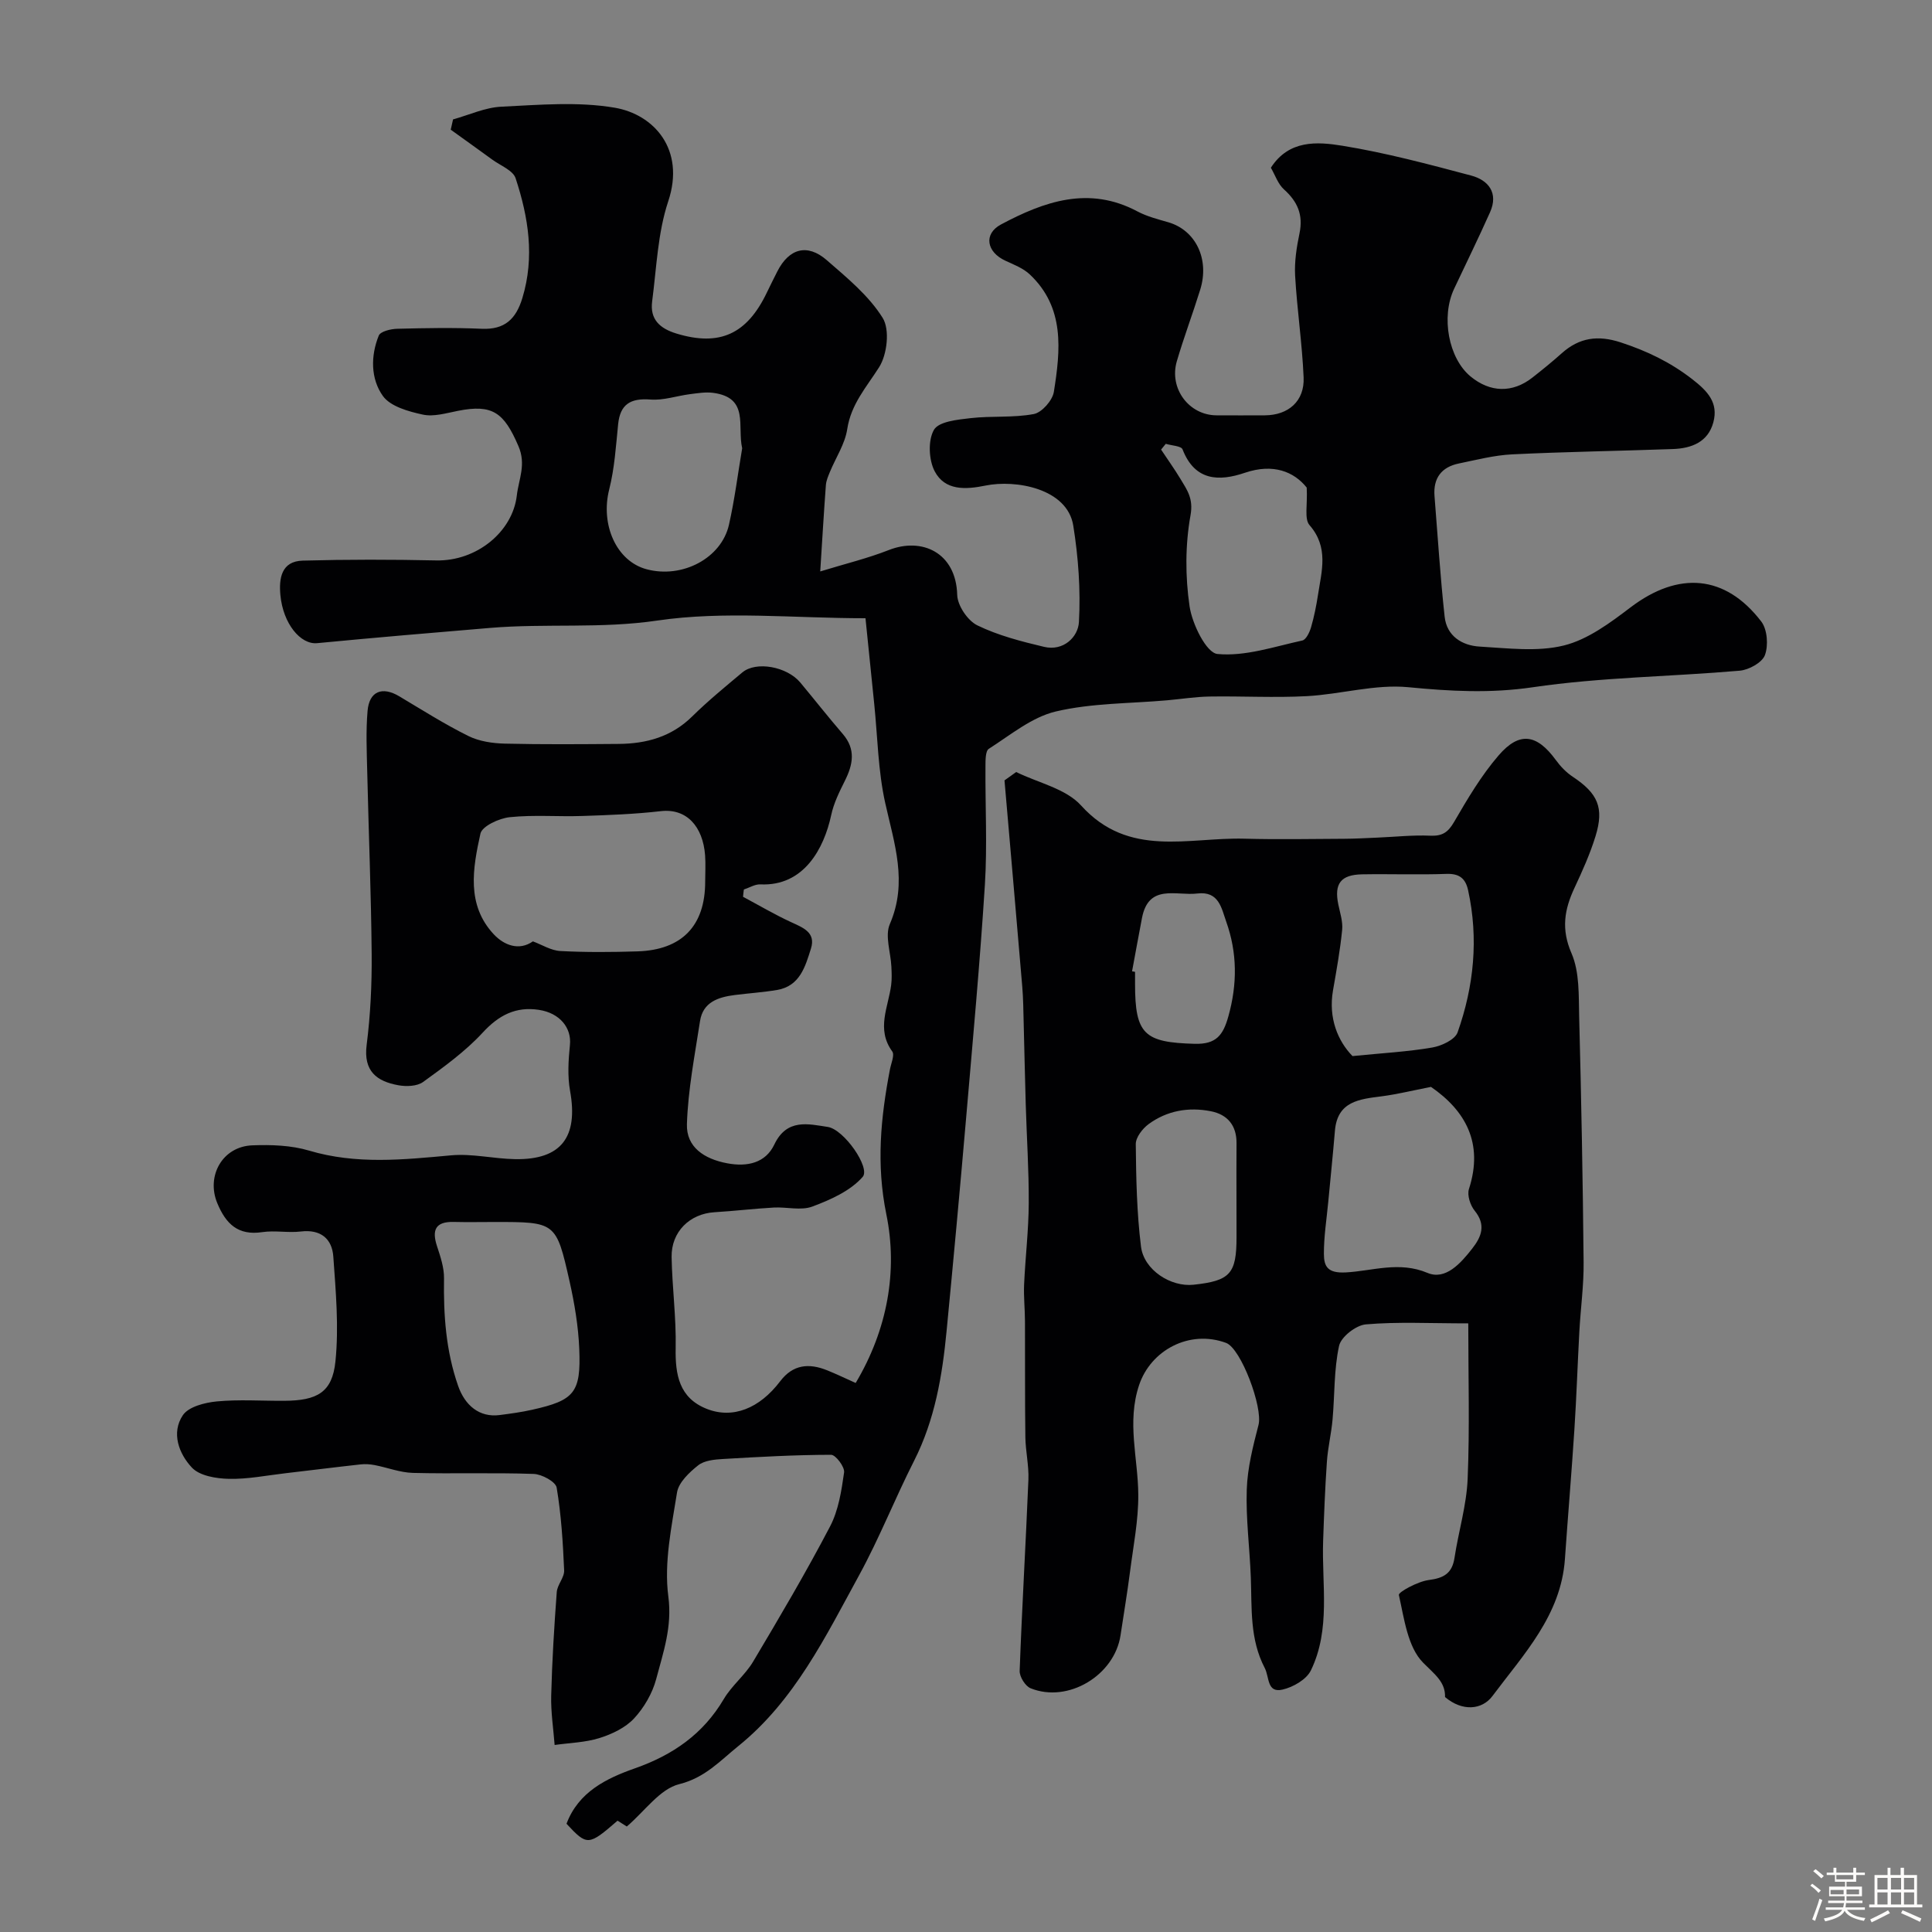
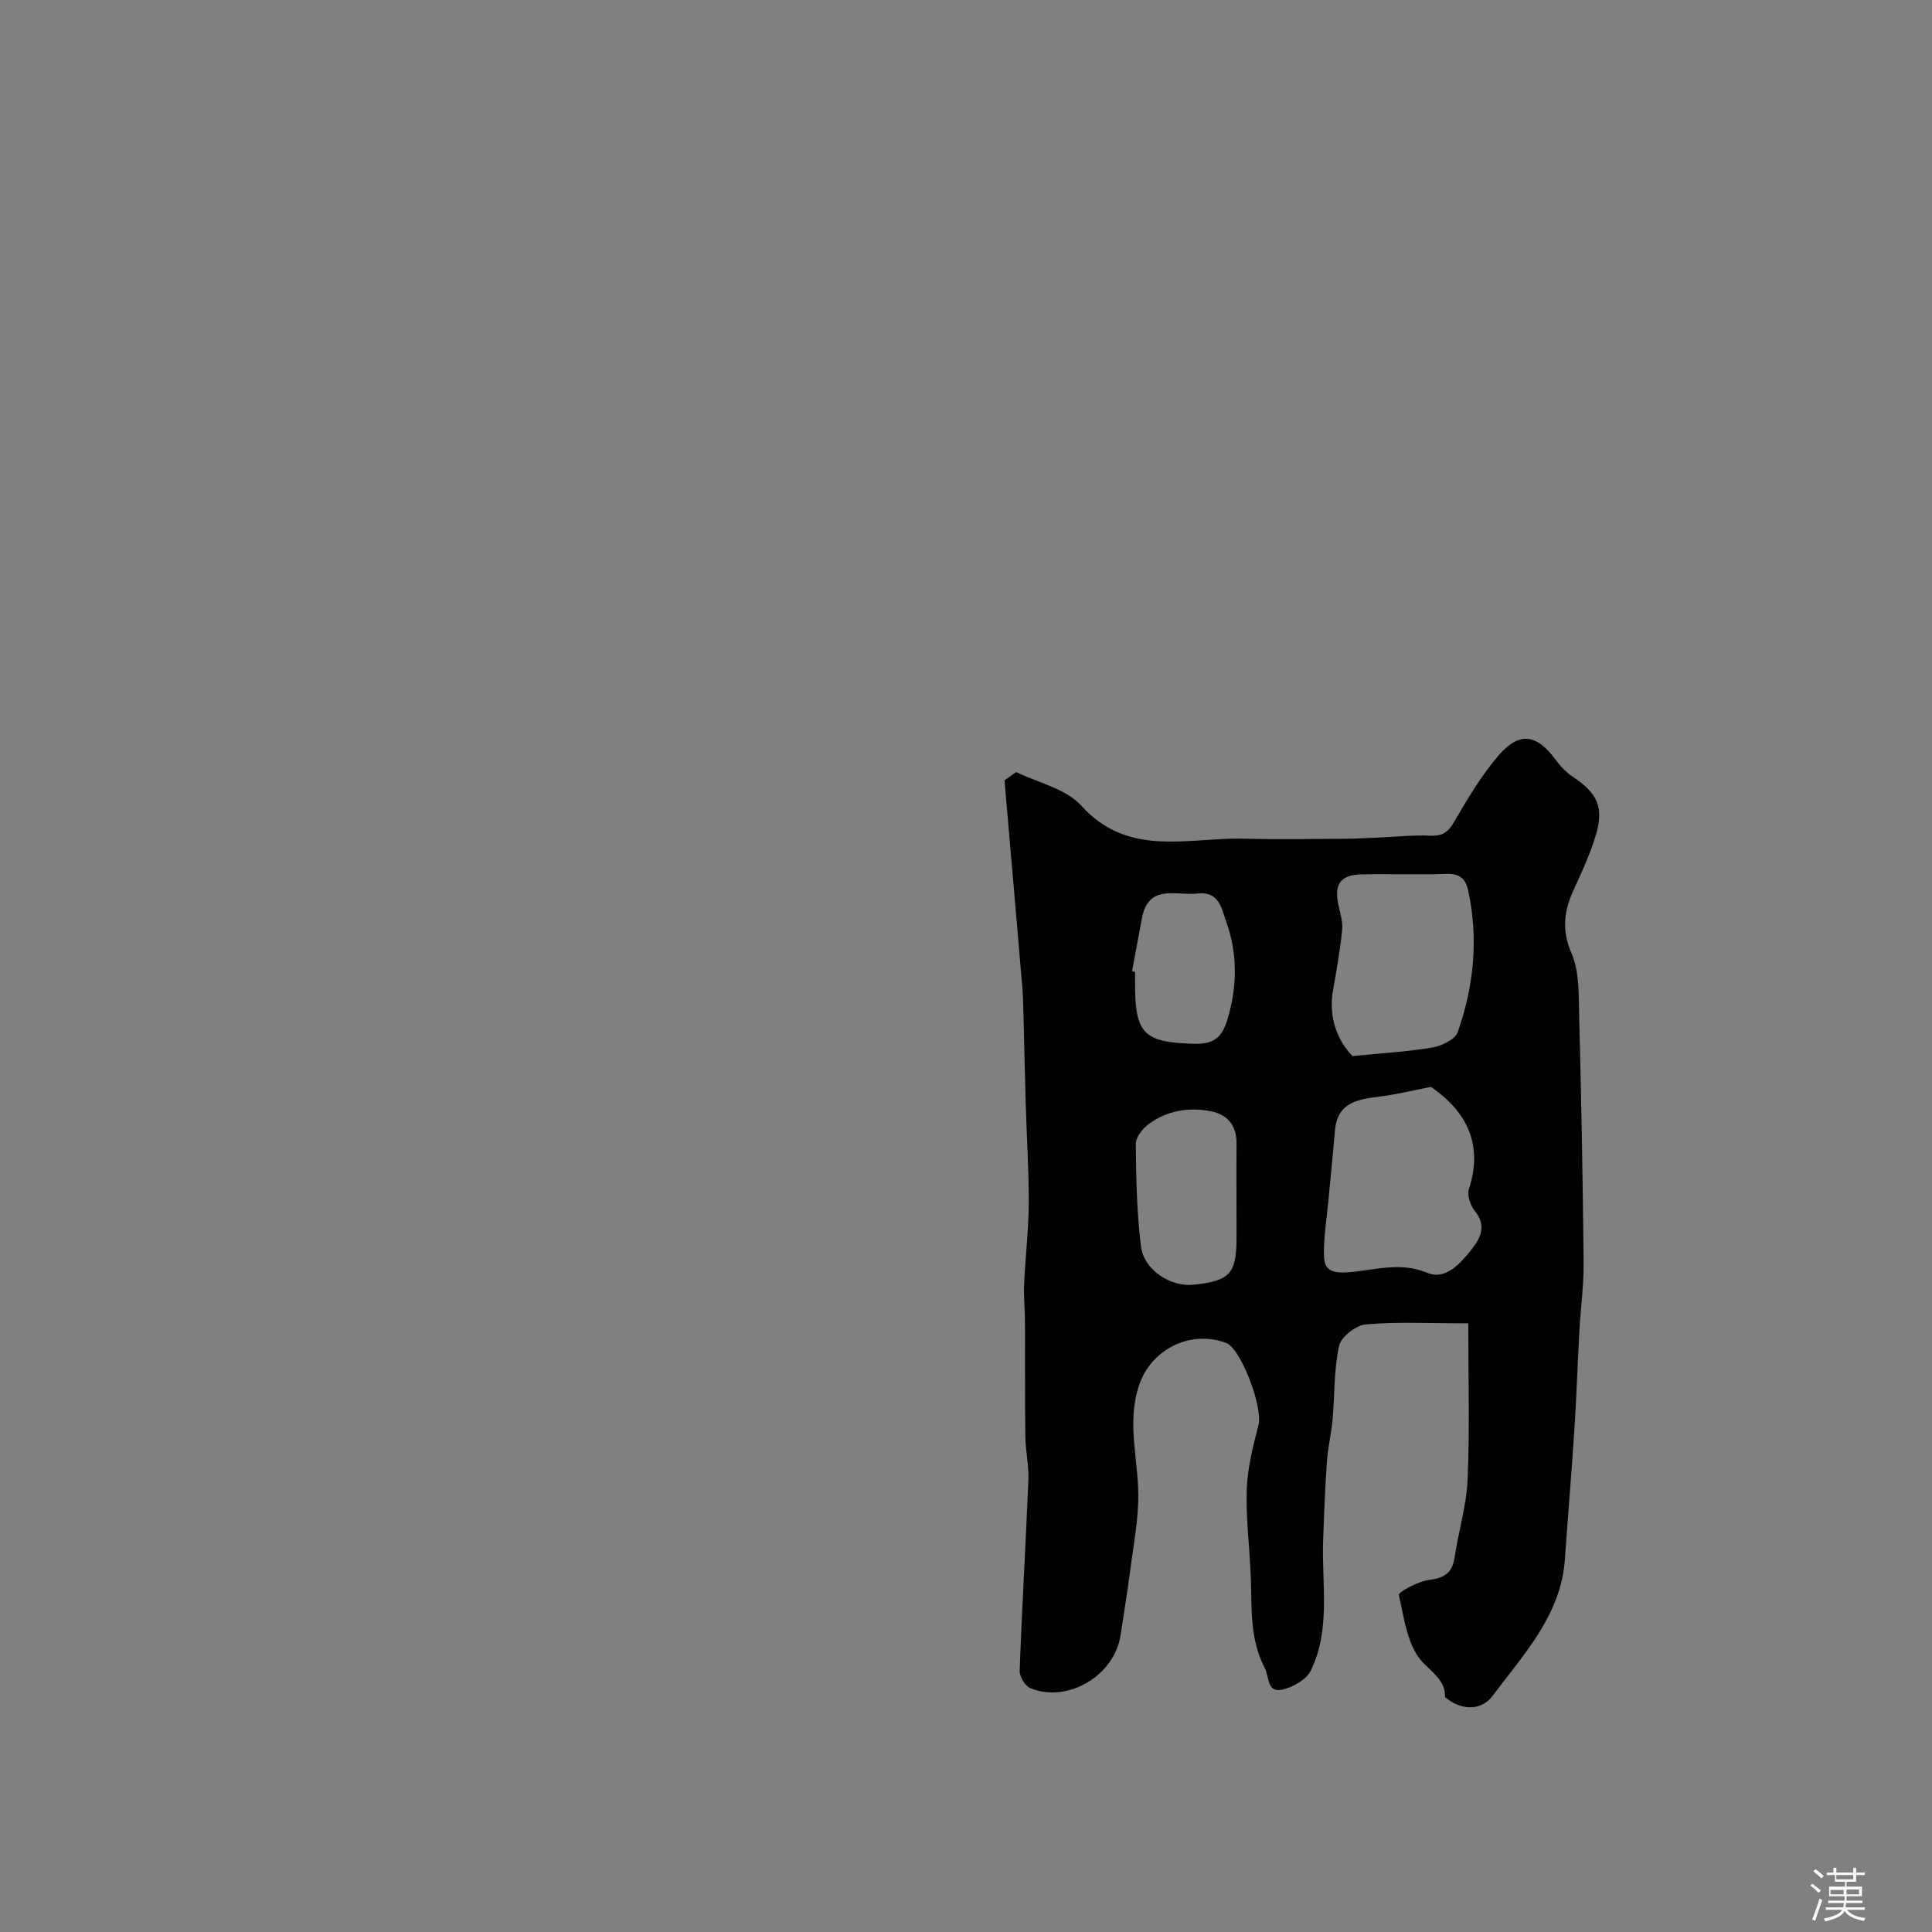
<svg xmlns="http://www.w3.org/2000/svg" enable-background="new 0 0 400 400" viewBox="0 0 400 400">
  <rect x="0" y="0" width="400" height="400" fill="#808080" stroke="none" />
  <path d="m374.8 390.4.4-.4c.7.5 1.3 1 1.8 1.4l-.5.5c-.5-.6-1.1-1.1-1.7-1.5zm1 7.3-.6-.3c.5-1.4 1.1-2.8 1.5-4.3.2.1.4.2.6.3-.5 1.3-1 2.8-1.5 4.3zm-.4-10.3.5-.4c.4.3 1 .8 1.7 1.4l-.5.5c-.5-.5-1.1-1-1.7-1.5zm2.5.3h1.7v-1h.6v1h3.5v-1h.6v1h1.8v.5h-1.8v1.4h-2v1h3.2v2h-3.2v.9h3.3v.5h-3.4c0 .3-.1.6-.1.9h4v.5h-3.7c.7.9 1.9 1.5 3.8 1.7-.1.2-.2.4-.3.6-2.1-.4-3.5-1.1-4-2.1-.4 1-1.8 1.7-4 2.2-.1-.2-.2-.4-.3-.6 2.1-.4 3.4-1 3.8-1.8h-3.4v-.5h3.6c.1-.3.1-.6.2-.9h-3.3v-.5h3.4c0-.3 0-.6 0-.9h-3.2v-2h3.3v-1h-2.1v-1.4h-1.7v-.5zm1.1 3.5v1h2.7c0-.3 0-.4 0-.4 0-.1 0-.2 0-.2 0-.1 0-.2 0-.3h-2.7zm1.2-3v.9h3.5v-.9zm4.7 3h-2.6v.6.4h2.6z" fill="#fcfbfa" />
-   <path d="m393.6 386.7h.6v1.5h2.7v6.1h1.1v.6h-11v-.6h1.1v-6.1h2.7v-1.5h.6v1.5h2.1v-1.5zm-2.7 8.8.4.6c-1.2.6-2.5 1.3-3.8 1.9-.1-.2-.2-.4-.3-.6 1.2-.6 2.5-1.2 3.7-1.9zm-2.2-6.7v2.4h2.1v-2.4zm0 3v2.5h2.1v-2.5zm2.8-3v2.4h2.1v-2.4zm0 3v2.5h2.1v-2.5zm6 6.1c-1.4-.7-2.7-1.3-3.9-1.8l.3-.6c1.5.6 2.7 1.2 3.9 1.7zm-1.2-9.1h-2.1v2.4h2.1zm-2.1 3v2.5h2.1v-2.5z" fill="#fcfbfa" />
  <g fill="#010103">
-     <path d="m153.84 185.67c3.27 1.75 6.48 3.64 9.84 5.2 2.49 1.16 5.29 2.12 4.22 5.52-1.16 3.67-2.27 7.77-7.01 8.57-2.9.49-5.85.68-8.78 1.05-3.41.44-6.58 1.46-7.18 5.41-1.09 7.09-2.48 14.19-2.71 21.32-.15 4.76 3.57 7.2 8.3 8.1 4.25.81 7.99-.09 9.79-3.87 2.6-5.47 7.07-4.25 11.07-3.65 3.37.51 8.88 8.46 7.23 10.34-2.54 2.9-6.64 4.73-10.41 6.14-2.36.89-5.32.06-7.99.21-4.1.23-8.19.72-12.29.97-5.11.31-8.96 4.04-8.87 9.28.11 6.27.97 12.54.84 18.8-.11 5.58.73 10.36 6.41 12.62 5.41 2.15 10.95-.06 15.24-5.72 2.64-3.48 5.94-3.76 9.67-2.27 1.95.78 3.84 1.7 5.95 2.64 6.6-11.09 8.74-23.22 6.35-34.9-2.13-10.44-1.16-20.05.74-30.01.24-1.26 1.01-2.99.48-3.73-3.37-4.64-.8-9.19-.22-13.78.16-1.25.1-2.53.04-3.79-.14-2.96-1.37-6.37-.32-8.8 3.76-8.69.91-16.68-.95-25.05-1.49-6.68-1.58-13.67-2.28-20.52-.6-5.83-1.19-11.65-1.81-17.75-14.84 0-29.24-1.56-43.11.48-11.65 1.72-23.1.56-34.58 1.52-11.95 1-23.9 2.01-35.84 3.16-3.43.33-7.05-4.01-7.61-9.96-.32-3.44.19-7.01 4.63-7.13 9.2-.25 18.42-.24 27.63-.04 8.37.18 15.82-5.93 16.69-13.44.39-3.39 1.99-6.41.33-10.24-2.99-6.94-5.34-8.71-12.52-7.29-2.4.47-5 1.27-7.26.78-2.97-.64-6.72-1.68-8.28-3.86-2.53-3.54-2.56-8.29-.85-12.5.35-.87 2.49-1.38 3.82-1.41 5.83-.15 11.67-.26 17.49 0 4.78.21 7.1-2.02 8.42-6.36 2.58-8.49 1.26-16.73-1.4-24.81-.54-1.63-3.13-2.61-4.81-3.84-2.86-2.09-5.75-4.14-8.62-6.21.16-.71.32-1.42.48-2.13 3.33-.92 6.63-2.47 9.99-2.63 7.83-.38 15.86-1.09 23.48.21 8.09 1.38 14.67 8.61 11.08 19.38-2.18 6.55-2.42 13.78-3.33 20.72-.48 3.69 1.54 5.6 5.07 6.67 8.92 2.7 14.56.1 18.67-8.48.71-1.48 1.44-2.94 2.18-4.4 2.42-4.76 6.2-5.83 10.23-2.33 4.2 3.65 8.71 7.35 11.58 11.96 1.51 2.42.93 7.58-.74 10.21-2.62 4.13-5.81 7.63-6.6 12.82-.46 3.05-2.36 5.89-3.58 8.84-.36.88-.77 1.81-.84 2.74-.42 5.64-.75 11.28-1.17 17.88 5.15-1.58 9.8-2.7 14.2-4.43 6.86-2.7 13.93.53 14.16 9.29.06 2.2 2.16 5.32 4.16 6.3 4.31 2.1 9.1 3.33 13.81 4.45 4.02.96 7.06-2.03 7.23-5.13.37-6.62-.12-13.39-1.17-19.96-1.24-7.75-12.01-9.56-18.15-8.3-4.2.86-8.41 1.06-10.53-2.93-1.25-2.36-1.43-6.44-.16-8.62 1-1.72 4.9-2.1 7.59-2.41 4.34-.5 8.83-.04 13.09-.85 1.66-.32 3.86-2.82 4.14-4.59 1.37-8.64 2.31-17.45-4.99-24.32-1.36-1.28-3.29-2.02-5.04-2.83-3.89-1.78-4.6-5.54-.91-7.51 8.93-4.76 18.19-8.06 28.24-2.7 1.98 1.05 4.23 1.62 6.41 2.25 5.66 1.66 8.56 7.63 6.59 13.96-1.54 4.96-3.38 9.83-4.84 14.81-1.65 5.65 2.53 11.19 8.23 11.2 3.33.01 6.67.02 10 0 4.88-.03 8.23-2.95 8.02-7.84-.3-7.04-1.36-14.05-1.76-21.08-.16-2.9.31-5.9.91-8.77.79-3.8-.39-6.55-3.21-9.08-1.25-1.12-1.84-2.98-2.72-4.49 3.73-5.81 9.6-5.4 14.78-4.56 9 1.46 17.87 3.83 26.7 6.18 3.56.95 5.68 3.59 3.9 7.59-2.38 5.33-4.95 10.57-7.44 15.85-2.75 5.83-1.15 14.38 3.39 18.14 4.06 3.36 8.69 3.48 12.81.25 2.07-1.62 4.11-3.28 6.07-5.03 3.64-3.26 7.5-3.81 12.23-2.26 5.4 1.77 10.24 4.08 14.78 7.6 3.23 2.5 5.47 4.89 4.39 8.94-1.09 4.09-4.51 5.4-8.36 5.54-11.1.4-22.21.56-33.3 1.1-3.7.18-7.37 1.14-11.03 1.89-3.6.74-5.33 3.03-5.04 6.74.67 8.34 1.19 16.69 2.1 25 .44 3.99 3.6 5.96 7.26 6.17 5.81.33 11.92 1.13 17.42-.23 4.97-1.23 9.59-4.69 13.82-7.9 9.9-7.51 19.59-6.8 27.06 2.95 1.25 1.64 1.49 4.94.75 6.94-.57 1.55-3.33 3.07-5.23 3.23-14.28 1.24-28.71 1.35-42.85 3.43-8.79 1.29-17.07.83-25.74-.01-6.88-.67-13.99 1.47-21.03 1.85-6.7.36-13.43-.03-20.15.08-2.93.05-5.85.52-8.77.78-7.7.68-15.58.56-23.03 2.31-4.97 1.17-9.4 4.87-13.88 7.73-.73.46-.69 2.42-.7 3.68-.06 8.17.39 16.36-.12 24.49-1.02 16.09-2.5 32.15-3.88 48.21-1.27 14.73-2.63 29.45-4.05 44.17-.89 9.28-2.43 18.39-6.73 26.87-3.96 7.8-7.17 15.98-11.36 23.65-6.98 12.76-13.4 26.04-25.07 35.44-3.7 2.98-6.84 6.52-12.19 7.85-4.01.99-7.14 5.6-10.86 8.77-.12-.08-1.04-.66-1.91-1.21-6.03 5.23-6.29 5.24-10.57.64 2.46-6.57 8.23-9.39 14.15-11.47 7.87-2.77 14.13-7.09 18.42-14.36 1.65-2.8 4.4-4.94 6.06-7.73 5.49-9.22 10.95-18.47 15.92-27.97 1.76-3.35 2.38-7.4 2.92-11.21.16-1.13-1.74-3.65-2.69-3.65-7.46.01-14.92.43-22.38.87-1.76.1-3.87.3-5.14 1.31-1.84 1.46-4.05 3.54-4.38 5.63-1.13 7.12-2.72 14.52-1.8 21.51.83 6.3-1.05 11.57-2.51 17.1-.78 2.95-2.51 5.93-4.59 8.17-1.8 1.93-4.58 3.25-7.17 4.06-2.95.92-6.17.99-9.27 1.43-.26-3.41-.8-6.83-.71-10.23.18-7.15.62-14.29 1.15-21.42.11-1.54 1.6-3.03 1.53-4.51-.25-5.73-.6-11.49-1.55-17.13-.21-1.22-3.07-2.77-4.76-2.83-8.32-.29-16.66 0-24.99-.21-2.66-.07-5.29-1.11-7.94-1.62-.95-.18-1.96-.25-2.92-.14-5.19.57-10.37 1.23-15.55 1.83-3.9.45-7.82 1.25-11.71 1.16-2.63-.06-6.05-.62-7.65-2.33-2.68-2.85-4.33-7.19-1.87-10.85 1.19-1.76 4.54-2.61 7.01-2.85 4.62-.44 9.32-.1 13.99-.13 6.82-.04 9.94-1.74 10.59-8.17.73-7.14.07-14.46-.44-21.68-.26-3.7-2.61-5.7-6.74-5.2-2.63.31-5.37-.26-7.98.13-5.02.75-7.52-1.71-9.3-5.99-2.34-5.62 1.05-11.75 7.26-11.98 3.91-.15 8.04-.01 11.74 1.09 9.79 2.92 19.53 1.88 29.4.98 4.37-.4 8.85.72 13.29.79 9.52.15 13.07-4.57 11.35-14.12-.56-3.09-.35-6.39-.03-9.55.35-3.49-2.06-6.57-6.42-7.24-4.78-.73-8.31 1.09-11.65 4.72-3.59 3.89-8.01 7.08-12.33 10.21-1.24.9-3.47.98-5.12.68-4.48-.81-7.26-2.9-6.57-8.34.79-6.21 1.09-12.53 1.04-18.79-.11-12.6-.63-25.2-.92-37.8-.1-4.19-.29-8.4.07-12.57.35-4.09 3.04-5.13 6.56-3.03 4.73 2.82 9.39 5.78 14.31 8.22 2.24 1.11 5.01 1.52 7.56 1.58 7.85.19 15.71.12 23.57.06 5.73-.05 10.92-1.46 15.2-5.68 3.28-3.23 6.86-6.16 10.39-9.12 2.85-2.39 9.24-1.23 12.02 2.11 2.94 3.53 5.77 7.14 8.77 10.62 2.76 3.2 2.12 6.36.42 9.75-1.13 2.26-2.29 4.61-2.81 7.06-1.5 6.98-5.7 14.77-14.66 14.34-1.12-.05-2.28.69-3.42 1.06-.08.48-.12 1-.17 1.51zm-43.51 9.23c1.87.69 3.75 1.9 5.7 2 5.31.28 10.65.24 15.96.07 9.22-.29 14.01-5.32 14.01-14.42 0-1.83.12-3.67-.02-5.49-.45-5.88-3.77-9.74-9.16-9.12s-10.83.82-16.26 1c-5.01.17-10.07-.27-15.03.25-2.2.23-5.71 1.85-6.06 3.4-1.58 7.15-2.96 14.75 2.78 20.87 2.07 2.2 5.18 3.48 8.08 1.44zm-7.91 58.1c-2.83 0-5.65.06-8.47-.01-3.83-.1-4.57 1.7-3.46 5.05.7 2.14 1.47 4.42 1.44 6.62-.12 7.6.38 15.02 2.93 22.3 1.4 3.99 4.38 6.56 8.59 6.01 2.26-.29 4.53-.6 6.75-1.1 8.71-1.95 10.1-3.51 9.73-12.57-.19-4.7-.98-9.42-2.01-14.02-2.77-12.3-2.88-12.28-15.5-12.28zm138.94-161.11c-.32.4-.64.79-.97 1.19 1.35 2.04 2.78 4.03 4.04 6.12 1.35 2.25 2.67 4.01 2.06 7.45-1.11 6.14-1.11 12.71-.2 18.89.54 3.66 3.47 9.64 5.77 9.86 5.73.55 11.73-1.52 17.57-2.79.78-.17 1.51-1.71 1.81-2.74.64-2.2 1.09-4.47 1.44-6.73.76-4.94 2.25-9.83-1.76-14.42-1.12-1.29-.38-4.19-.58-7.77-2.62-3.29-6.92-5.06-12.79-3.07-5.35 1.82-10.36 1.73-12.91-4.83-.27-.73-2.27-.79-3.48-1.16zm-87.7.92c-1.06-4.58 1.53-10.49-6.04-11.48-1.56-.2-3.21.08-4.79.28-2.72.35-5.48 1.32-8.14 1.11-4.2-.33-6.29 1.02-6.71 5.09-.46 4.53-.74 9.13-1.85 13.52-1.85 7.3 1.49 14.87 7.75 16.53 7.4 1.97 15.47-2.29 17.04-9.2 1.18-5.21 1.84-10.55 2.74-15.85z" />
    <path d="m210.39 159.84c4.55 2.24 10.28 3.43 13.44 6.93 9.86 10.92 22.19 6.56 33.8 6.87 6.9.19 13.81.05 20.71.02 2.27-.01 4.54-.15 6.81-.24 3.66-.15 7.32-.56 10.96-.4 2.49.11 3.68-.67 4.94-2.84 2.78-4.78 5.63-9.62 9.22-13.78 4.33-5.03 7.94-4.4 11.85.96.96 1.32 2.17 2.58 3.52 3.47 5.16 3.43 6.52 6.38 4.7 12.28-1.13 3.68-2.73 7.23-4.36 10.72-2.09 4.47-2.79 8.53-.62 13.53 1.69 3.89 1.48 8.72 1.59 13.15.44 16.94.76 33.89.92 50.84.05 4.76-.62 9.52-.88 14.29-.37 6.78-.59 13.57-1.03 20.35-.58 8.94-1.34 17.86-1.96 26.79-.81 11.66-8.57 19.74-15 28.36-2.15 2.88-6.22 3.26-9.82.22.09-3.14-2.16-4.71-4.54-7.12-3.2-3.24-3.92-9.12-5.02-14.02-.13-.59 3.92-2.8 6.18-3.09 3.13-.4 4.85-1.38 5.34-4.6.83-5.46 2.49-10.86 2.72-16.32.44-10.56.13-21.15.13-32.22-7.99 0-14.65-.36-21.22.21-2.04.18-5.13 2.59-5.53 4.45-1.08 4.95-.89 10.16-1.35 15.26-.26 2.92-.97 5.8-1.17 8.72-.38 5.46-.59 10.93-.78 16.4-.31 9.01 1.61 18.29-2.54 26.82-.91 1.87-3.67 3.46-5.86 3.96-3.27.76-2.7-2.57-3.69-4.47-3.12-5.98-2.65-12.34-2.88-18.69-.22-6.1-1.05-12.21-.84-18.29.15-4.48 1.3-8.97 2.43-13.34.94-3.6-3.61-15.84-6.72-16.99-7.58-2.8-15.6 1.51-18.01 8.76-2.56 7.69-.21 15.11-.16 22.65.04 5.34-1.04 10.7-1.72 16.03-.56 4.37-1.3 8.71-1.95 13.07-1.24 8.33-10.87 14.13-18.62 11-1.1-.44-2.31-2.39-2.27-3.59.48-13.2 1.27-26.39 1.81-39.59.12-2.93-.59-5.89-.63-8.84-.11-7.99-.04-15.99-.08-23.98-.01-2.53-.29-5.07-.18-7.6.25-5.6.93-11.19.96-16.79.04-6.81-.42-13.62-.62-20.43-.17-5.66-.28-11.33-.43-16.99-.07-2.48-.08-4.97-.29-7.44-1.2-14.24-2.45-28.48-3.68-42.72.81-.56 1.62-1.14 2.42-1.73zm85.88 65.19c-3.9.76-7 1.53-10.14 1.94-4.64.6-9.24.99-9.75 7.16-.41 4.91-.92 9.81-1.38 14.72-.34 3.59-.92 7.19-.9 10.78.01 2.6.79 4.01 4.54 3.81 5.53-.3 11.03-2.37 16.91.1 3.73 1.57 6.88-1.99 9.26-5.04 1.93-2.47 2.89-4.9.5-7.84-.91-1.12-1.59-3.22-1.18-4.49 3.09-9.57-.8-16.28-7.86-21.14zm-16.25-6.38c6.22-.62 11.41-.9 16.5-1.77 1.93-.33 4.72-1.62 5.26-3.14 3.38-9.55 4.37-19.42 2.17-29.45-.53-2.4-1.8-3.45-4.46-3.36-5.81.21-11.64-.01-17.46.09-4.46.08-5.83 1.94-4.95 6.23.36 1.75.97 3.56.8 5.27-.42 4.21-1.17 8.38-1.9 12.55-.99 5.76 1.04 10.5 4.04 13.58zm-24.02 29.52c0-3.82-.03-7.65.01-11.47.03-3.68-1.86-5.95-5.32-6.63-4.61-.91-9.07-.13-12.89 2.67-1.26.93-2.67 2.75-2.65 4.15.07 7.07.21 14.19 1.08 21.2.6 4.86 6.18 8.41 10.88 7.9 7.58-.81 8.9-2.27 8.9-9.84-.01-2.66-.01-5.32-.01-7.98zm-21.62-47.07c.21.04.42.08.62.11v2.5c0 10.45 1.91 12.12 12.35 12.4 4.44.12 5.88-1.77 6.97-5.68 1.87-6.68 1.85-13.16-.44-19.6-.99-2.79-1.51-6.38-5.98-5.84-4.36.53-10.1-2.12-11.47 5.1-.7 3.66-1.37 7.34-2.05 11.01z" />
  </g>
</svg>